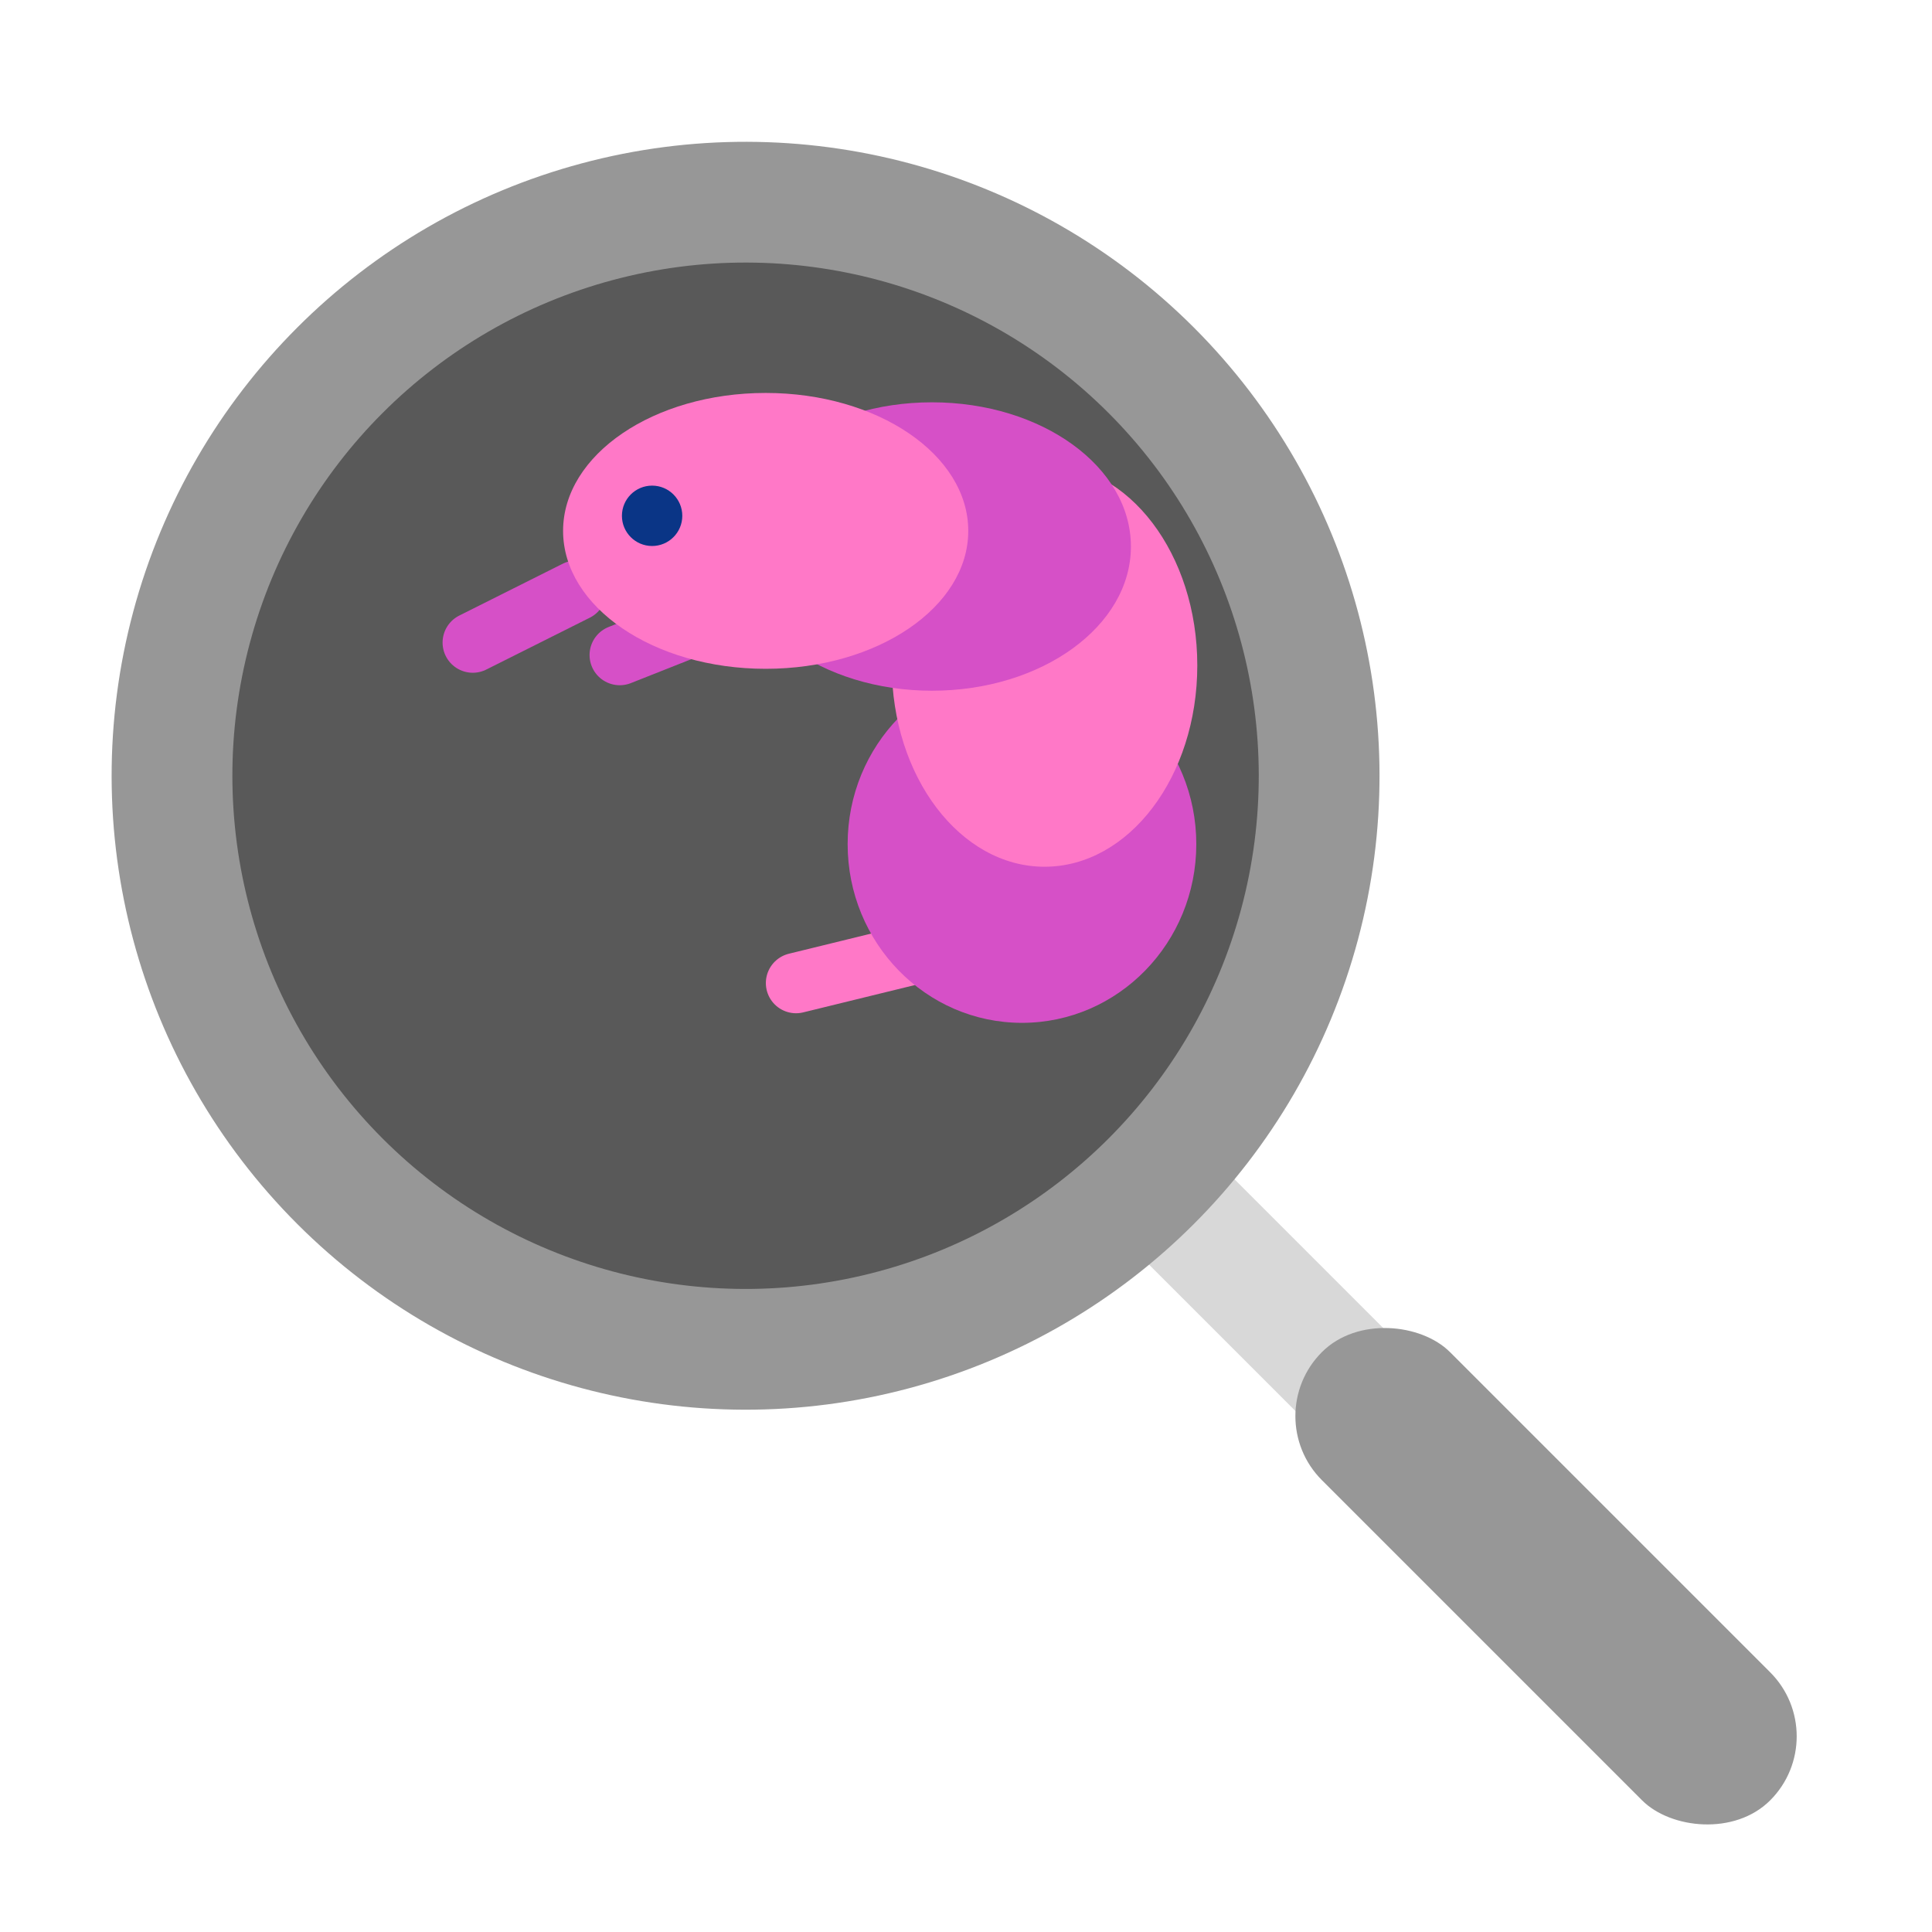
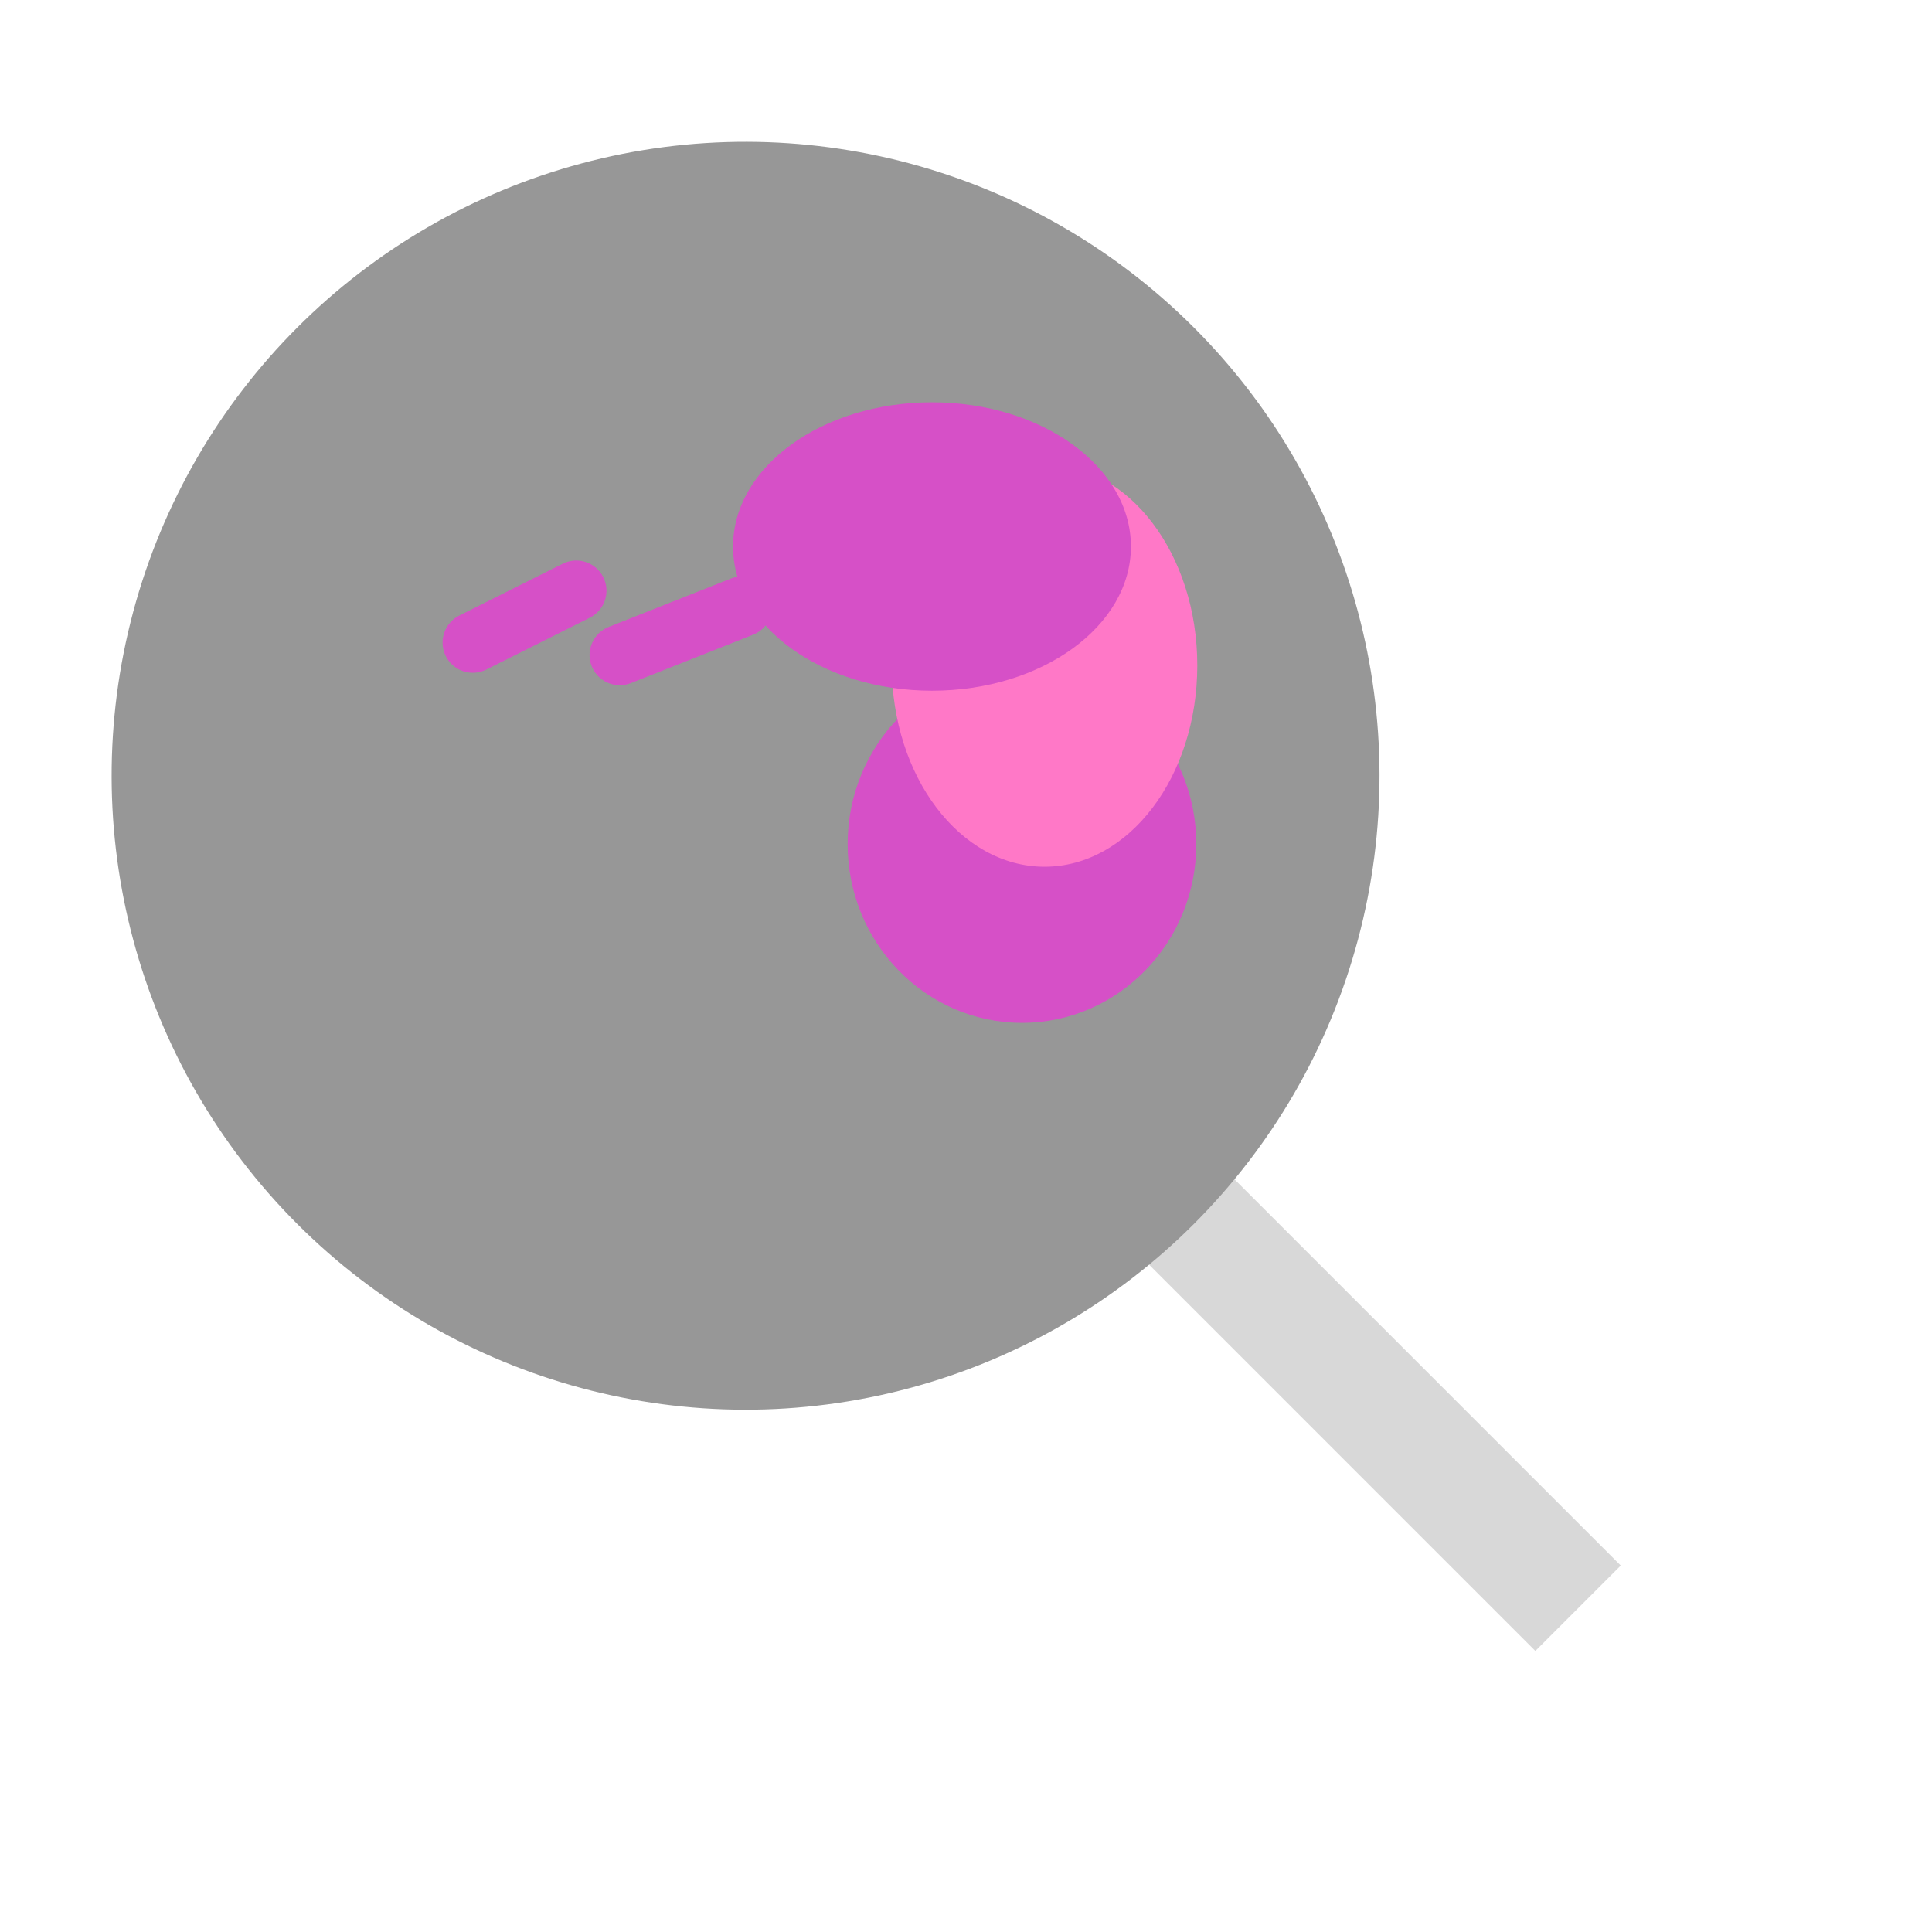
<svg xmlns="http://www.w3.org/2000/svg" width="64" height="64" viewBox="0 0 64 64">
  <g fill="none" fill-rule="evenodd">
    <g transform="rotate(-45 28.52 18.885)">
      <rect width="4" height="31" x="19" y="29" fill="#D8D8D8" />
-       <rect width="6" height="21" x="18" y="48" fill="#979797" rx="3" />
      <circle cx="21" cy="21" r="21" fill="#979797" />
-       <circle cx="21" cy="21" r="17" fill="#595959" />
    </g>
-     <path stroke="#FF78C7" stroke-linecap="round" stroke-width="2" d="M31.737,31.251 L26.37,32.565" />
    <ellipse cx="33.854" cy="27.962" fill="#D650C7" rx="5.775" ry="5.921" />
    <path stroke="#D650C7" stroke-linecap="round" stroke-width="2" d="M19.09,19.568 L15.661,21.286" />
    <ellipse cx="34.602" cy="22.043" fill="#FF78C7" rx="5.06" ry="6.669" />
    <ellipse cx="30.873" cy="18.104" fill="#D650C7" rx="6.59" ry="4.777" />
    <path stroke="#D650C7" stroke-linecap="round" stroke-width="2" d="M24.578,20.096 L20.53,21.699" />
-     <ellipse cx="25.364" cy="17.586" fill="#FF78C7" rx="6.711" ry="4.569" />
-     <ellipse cx="21.602" cy="17.087" fill="#0A3586" rx="1" ry="1" />
  </g>
</svg>